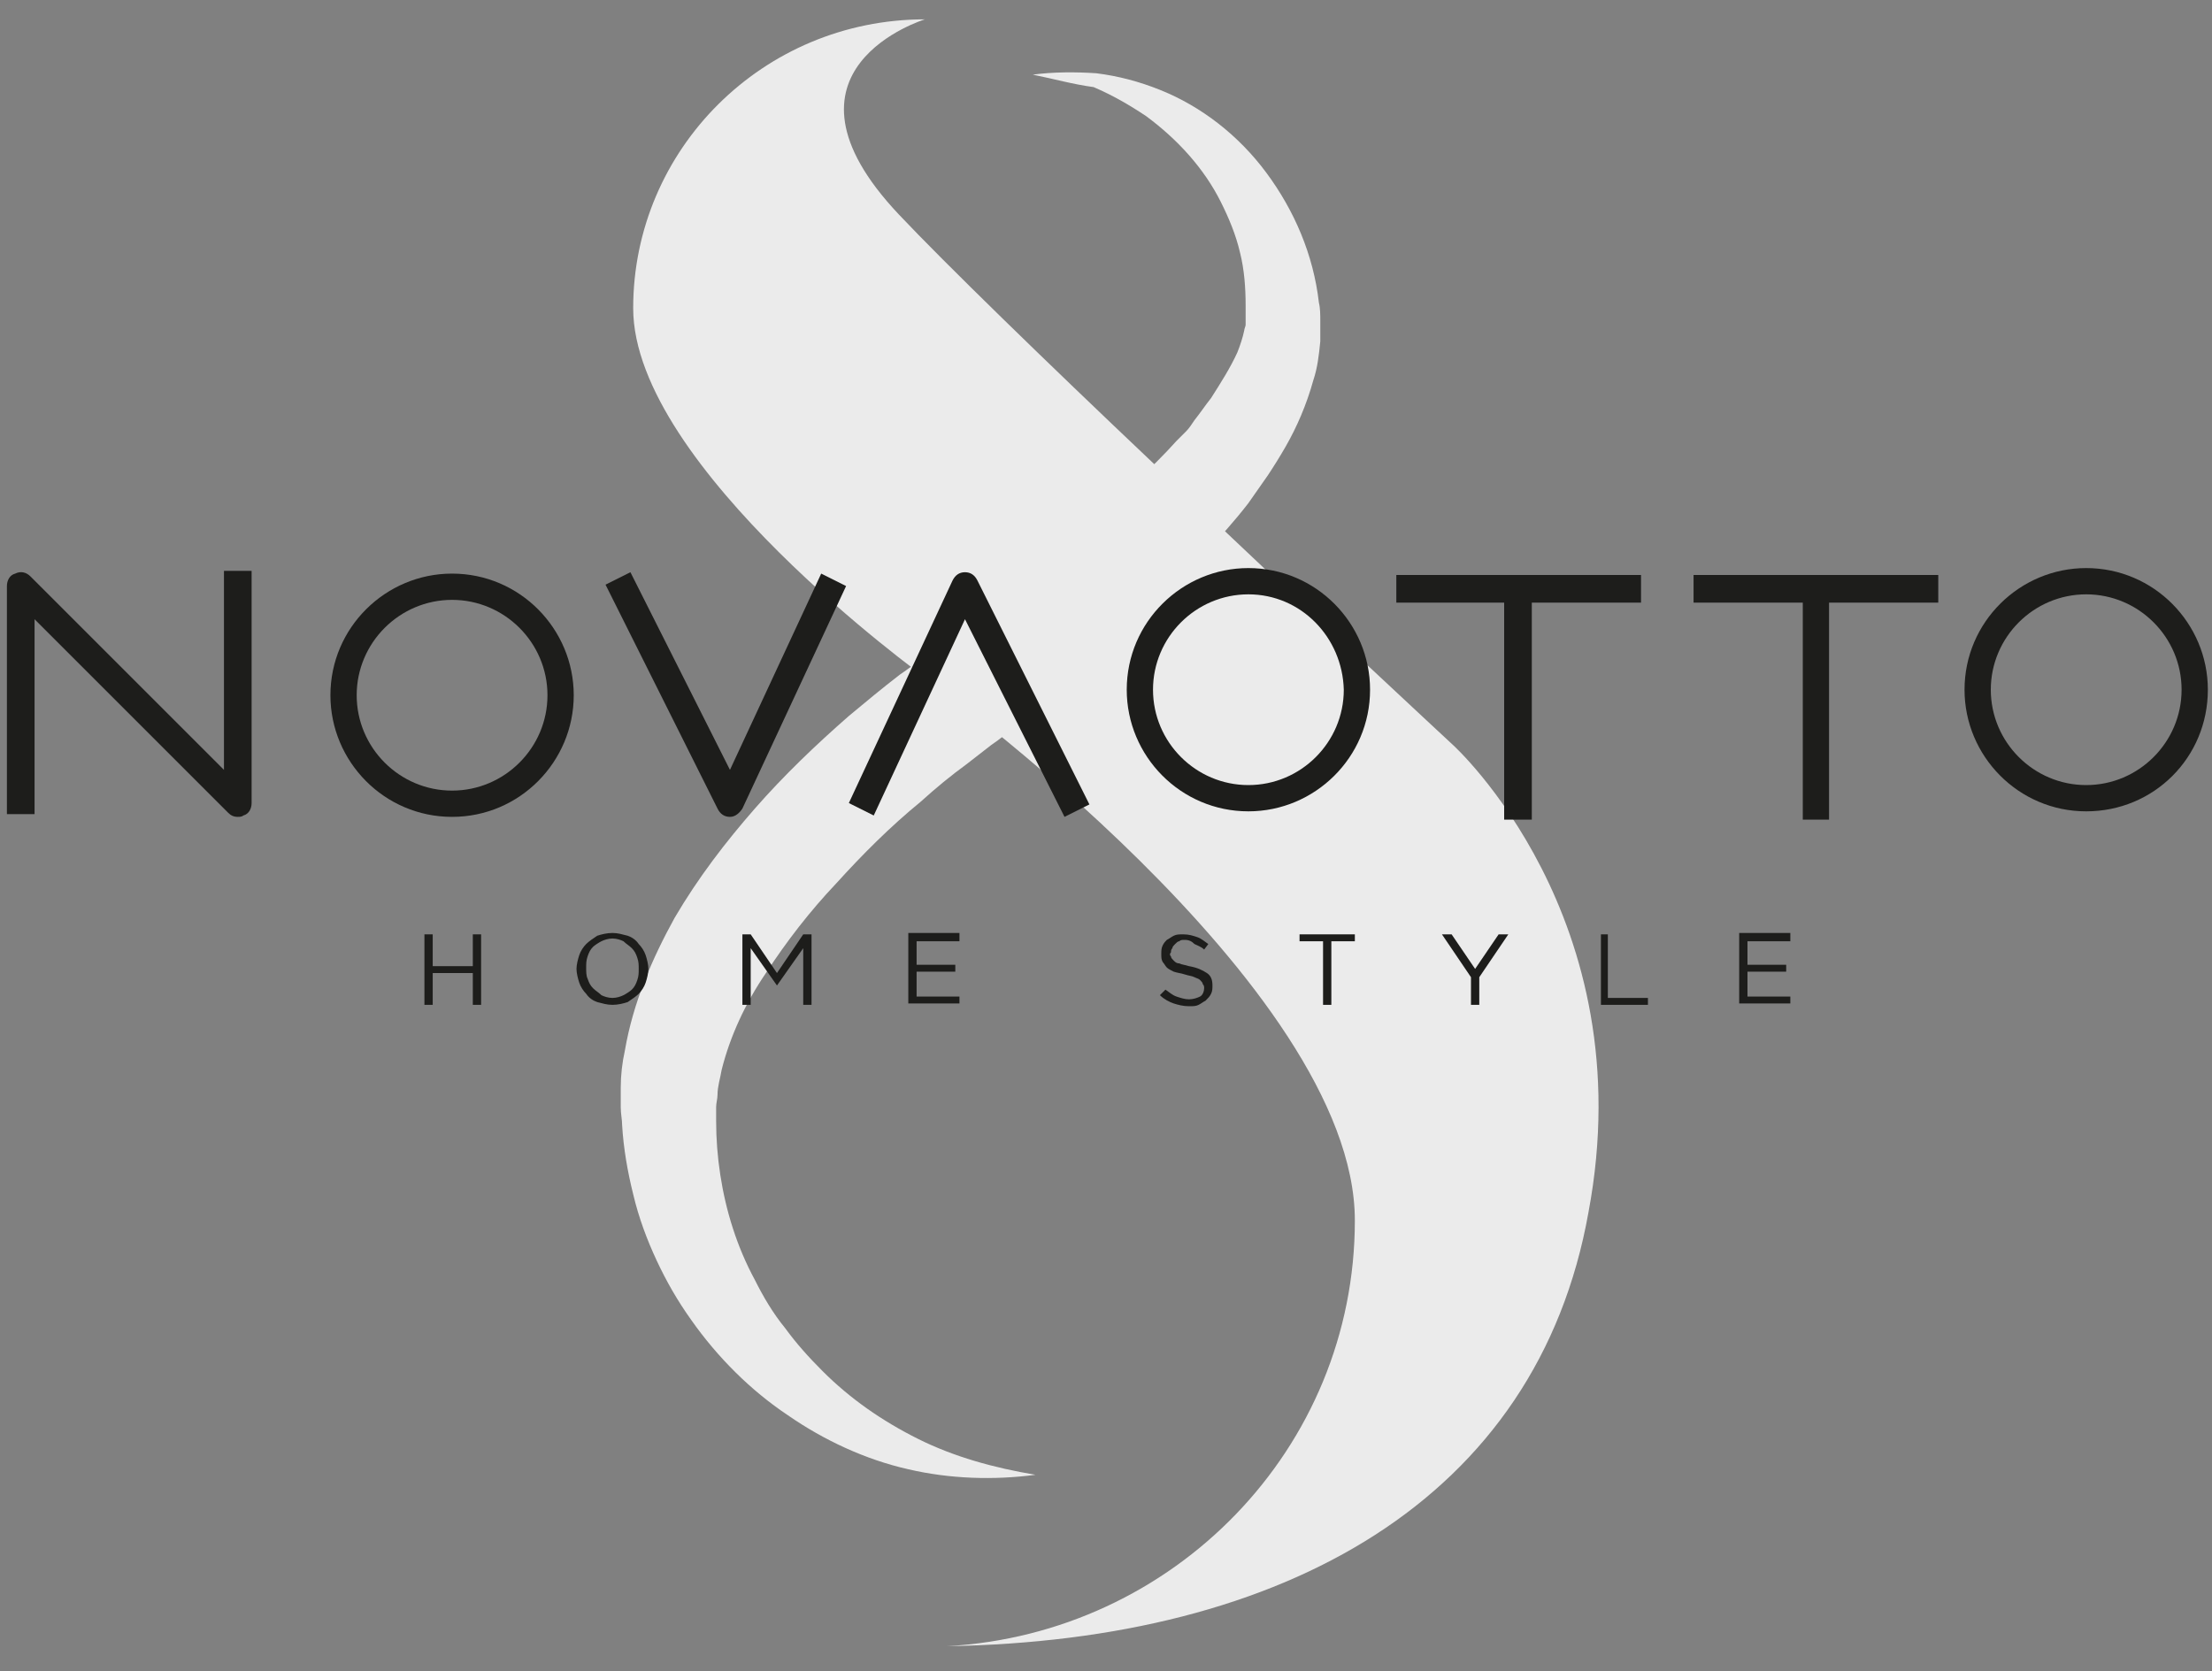
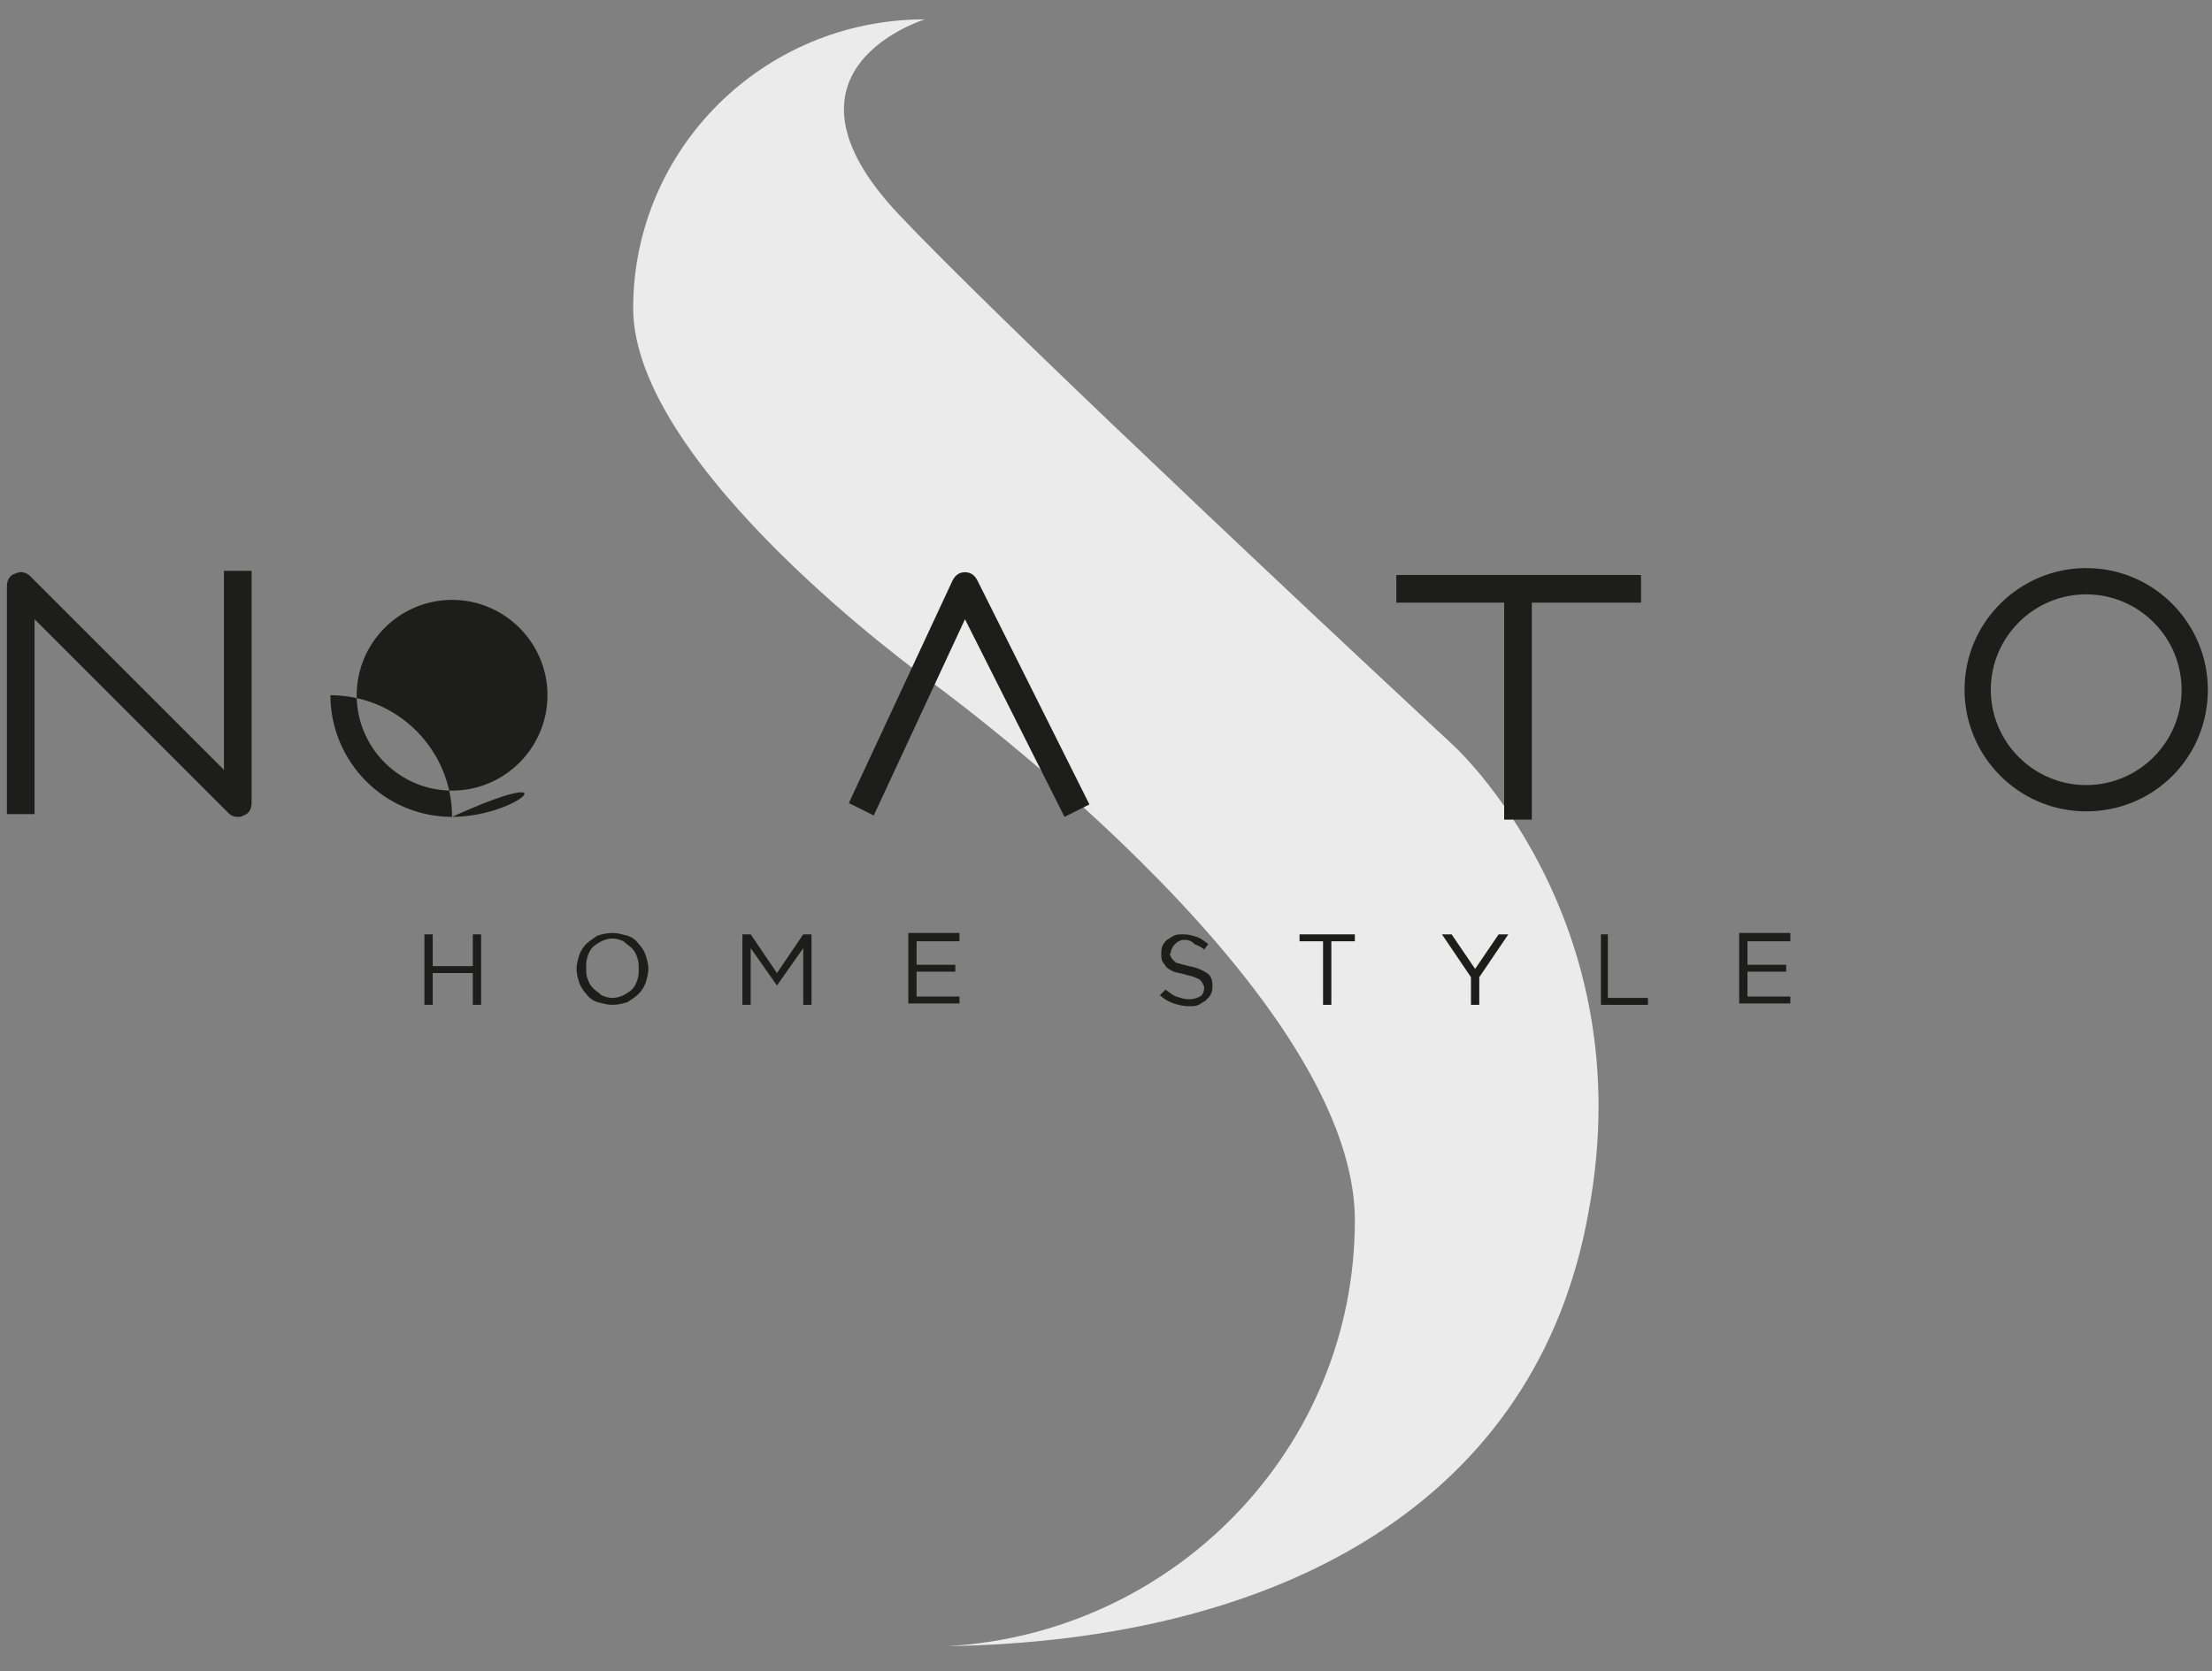
<svg xmlns="http://www.w3.org/2000/svg" version="1.1" id="Livello_1" x="0px" y="0px" viewBox="0 0 160 120.9" style="enable-background:new 0 0 160 120.9;" xml:space="preserve">
  <rect x="0" y="0" width="160" height="120.9" fill="#808080" stroke="none" />
  <style type="text/css">
	.st0{fill:#EBEBEB;}
	.st1{fill:#1D1D1B;}
</style>
  <g>
    <g>
      <g>
-         <path class="st0" d="M74.7,5.4c1.5-0.2,3.1-0.2,4.6-0.1c1.6,0.2,3.1,0.6,4.6,1.2c3,1.2,5.7,3.3,7.7,6c2,2.7,3.4,5.9,3.8,9.4     c0.1,0.4,0.1,0.9,0.1,1.3c0,0.1,0,0.2,0,0.4l0,0.4c0,0.3,0,0.5,0,0.7c-0.1,1-0.2,1.9-0.5,2.8c-0.5,1.8-1.2,3.4-2,4.8     c-0.4,0.7-0.9,1.5-1.3,2.1c-0.2,0.3-0.5,0.7-0.7,1c-0.2,0.3-0.5,0.7-0.7,1c-1,1.3-2.1,2.5-3.1,3.6c-2.1,2.3-4.4,4.4-6.7,6.5     c-2.3,2.1-4.6,4-7,6c-0.6,0.5-1.2,1-1.8,1.4l-0.9,0.7l-0.9,0.7c-1.1,0.8-2.2,1.7-3.3,2.7c-2.2,1.8-4.2,3.8-6.1,5.9     c-1.9,2-3.6,4.2-5.1,6.5c-1.5,2.2-2.6,4.6-3.2,7c-0.1,0.6-0.3,1.2-0.3,1.8c0,0.3-0.1,0.6-0.1,0.9l0,1c0,1.3,0.1,2.6,0.3,3.9     c0.4,2.6,1.2,5.2,2.5,7.6c0.6,1.2,1.3,2.4,2.2,3.5c0.8,1.1,1.7,2.1,2.7,3.1c2,2,4.3,3.6,6.9,4.9c2.6,1.3,5.5,2.1,8.5,2.6     c-3,0.4-6.2,0.3-9.2-0.4c-3.1-0.7-6.1-2.1-8.7-3.9c-2.7-1.8-5.1-4.2-7-6.9c-1-1.4-1.8-2.8-2.5-4.3c-0.7-1.5-1.3-3.1-1.7-4.8     c-0.4-1.6-0.7-3.3-0.8-5c0-0.4-0.1-0.8-0.1-1.3c0-0.5,0-0.9,0-1.4c0-0.9,0.1-1.8,0.3-2.7c0.6-3.5,2-6.7,3.6-9.6     c1.7-2.9,3.7-5.5,5.8-7.9c2.1-2.4,4.4-4.6,6.8-6.7c1.2-1,2.4-2,3.7-3c1.2-0.8,2.3-1.8,3.5-2.7c2.4-1.8,4.7-3.6,6.9-5.5     c2.3-1.9,4.5-3.8,6.6-5.7c1.1-1,2.1-2,3-3c0.2-0.2,0.5-0.5,0.7-0.7c0.2-0.2,0.4-0.5,0.6-0.8c0.4-0.5,0.8-1.1,1.2-1.6     c0.7-1.1,1.4-2.2,1.9-3.3c0.2-0.5,0.4-1.1,0.5-1.6c0-0.1,0.1-0.3,0.1-0.4l0-0.2c0-0.1,0-0.1,0-0.2c0-0.3,0-0.6,0-1     c0-1.3-0.1-2.6-0.4-3.8c-0.3-1.3-0.8-2.5-1.4-3.7c-1.2-2.4-3.1-4.5-5.4-6.2c-1.2-0.8-2.4-1.5-3.8-2.1C77.6,6.1,76.2,5.7,74.7,5.4     z" />
-       </g>
+         </g>
      <g>
        <path class="st0" d="M105.1,53.9c0,0-11.1-10.3-21.8-20.5C75.7,26.2,68.3,19,65,15.5C55.1,5,66.9,1.4,66.9,1.4     c-11.7,0-21.1,9.4-21.1,20.9c0,11.5,21.1,26.7,21.1,26.7S98,71.3,98,88.3c0,16.5-13.1,29.9-29.5,30.8     c24.4-0.4,42.7-10.6,46.4-31.4C118.9,66.4,105.1,53.9,105.1,53.9z" />
      </g>
    </g>
    <g>
      <g>
        <path class="st1" d="M17.2,59.1c-0.3,0-0.5-0.1-0.7-0.3l-14-14v14.1h-2V42.4c0-0.4,0.2-0.8,0.6-0.9c0.4-0.2,0.8-0.1,1.1,0.2     l14,14V41.3h2v16.8c0,0.4-0.2,0.8-0.6,0.9C17.5,59.1,17.3,59.1,17.2,59.1z" />
      </g>
      <g>
-         <path class="st1" d="M32.7,59.1c-4.9,0-8.8-4-8.8-8.8c0-4.9,4-8.8,8.8-8.8c4.9,0,8.8,4,8.8,8.8C41.5,55.1,37.6,59.1,32.7,59.1z      M32.7,43.4c-3.8,0-6.9,3.1-6.9,6.9c0,3.8,3.1,6.9,6.9,6.9c3.8,0,6.9-3.1,6.9-6.9C39.6,46.5,36.5,43.4,32.7,43.4z" />
+         <path class="st1" d="M32.7,59.1c-4.9,0-8.8-4-8.8-8.8c4.9,0,8.8,4,8.8,8.8C41.5,55.1,37.6,59.1,32.7,59.1z      M32.7,43.4c-3.8,0-6.9,3.1-6.9,6.9c0,3.8,3.1,6.9,6.9,6.9c3.8,0,6.9-3.1,6.9-6.9C39.6,46.5,36.5,43.4,32.7,43.4z" />
      </g>
      <g>
-         <path class="st1" d="M52.8,59.1c-0.4,0-0.7-0.2-0.9-0.6l-8.1-16.2l1.8-0.9l7.2,14.3l6.6-14.2l1.8,0.9l-7.5,16.1     C53.5,58.8,53.2,59.1,52.8,59.1C52.8,59.1,52.8,59.1,52.8,59.1z" />
-       </g>
+         </g>
      <g>
        <path class="st1" d="M77,59.1l-7.2-14.3l-6.6,14.2l-1.8-0.9L68.9,42c0.2-0.4,0.5-0.6,0.9-0.6c0.4,0,0.7,0.2,0.9,0.6l8.1,16.2     L77,59.1z" />
      </g>
      <g>
-         <path class="st1" d="M90.3,58.7c-4.9,0-8.8-4-8.8-8.8c0-4.9,4-8.8,8.8-8.8c4.9,0,8.8,4,8.8,8.8C99.1,54.8,95.1,58.7,90.3,58.7z      M90.3,43c-3.8,0-6.9,3.1-6.9,6.9c0,3.8,3.1,6.9,6.9,6.9c3.8,0,6.9-3.1,6.9-6.9C97.1,46.1,94.1,43,90.3,43z" />
-       </g>
+         </g>
      <g>
        <path class="st1" d="M150.9,58.7c-4.9,0-8.8-4-8.8-8.8c0-4.9,4-8.8,8.8-8.8c4.9,0,8.8,4,8.8,8.8     C159.7,54.8,155.8,58.7,150.9,58.7z M150.9,43c-3.8,0-6.9,3.1-6.9,6.9c0,3.8,3.1,6.9,6.9,6.9c3.8,0,6.9-3.1,6.9-6.9     C157.8,46.1,154.7,43,150.9,43z" />
      </g>
      <polygon class="st1" points="118.7,41.6 101,41.6 101,43.6 108.8,43.6 108.8,59.3 110.8,59.3 110.8,43.6 118.7,43.6   " />
-       <polygon class="st1" points="140.2,41.6 122.5,41.6 122.5,43.6 130.4,43.6 130.4,59.3 132.3,59.3 132.3,43.6 140.2,43.6   " />
    </g>
    <g>
      <path class="st1" d="M31.3,70.4v2.3h-0.6v-5.1h0.6v2.3h2.9v-2.3h0.6v5.1h-0.6v-2.3H31.3z" />
      <path class="st1" d="M46.7,71.1c-0.1,0.3-0.3,0.6-0.5,0.8c-0.2,0.2-0.5,0.4-0.8,0.6c-0.3,0.1-0.7,0.2-1.1,0.2s-0.7-0.1-1.1-0.2    c-0.3-0.1-0.6-0.3-0.8-0.6c-0.2-0.2-0.4-0.5-0.5-0.8c-0.1-0.3-0.2-0.7-0.2-1s0.1-0.7,0.2-1s0.3-0.6,0.5-0.8    c0.2-0.2,0.5-0.4,0.8-0.6c0.3-0.1,0.7-0.2,1.1-0.2c0.4,0,0.7,0.1,1.1,0.2c0.3,0.1,0.6,0.3,0.8,0.6c0.2,0.2,0.4,0.5,0.5,0.8    c0.1,0.3,0.2,0.7,0.2,1S46.8,70.8,46.7,71.1z M46.1,69.3c-0.1-0.3-0.2-0.5-0.4-0.7c-0.2-0.2-0.4-0.3-0.6-0.5    c-0.2-0.1-0.5-0.2-0.8-0.2c-0.3,0-0.6,0.1-0.8,0.2c-0.2,0.1-0.5,0.3-0.6,0.4c-0.2,0.2-0.3,0.4-0.4,0.7c-0.1,0.3-0.1,0.5-0.1,0.8    s0,0.6,0.1,0.8c0.1,0.3,0.2,0.5,0.4,0.7c0.2,0.2,0.4,0.3,0.6,0.5c0.2,0.1,0.5,0.2,0.8,0.2c0.3,0,0.6-0.1,0.8-0.2    c0.2-0.1,0.5-0.3,0.6-0.4c0.2-0.2,0.3-0.4,0.4-0.7c0.1-0.3,0.1-0.5,0.1-0.8S46.2,69.6,46.1,69.3z" />
      <path class="st1" d="M56.2,71.3L56.2,71.3l-1.9-2.7v4.1h-0.6v-5.1h0.6l1.9,2.8l1.9-2.8h0.6v5.1h-0.6v-4.1L56.2,71.3z" />
      <path class="st1" d="M69.4,68.1h-3.1v1.7h2.8v0.5h-2.8v1.8h3.1v0.5h-3.7v-5.1h3.7V68.1z" />
      <path class="st1" d="M84.7,69.2c0,0.1,0.1,0.2,0.2,0.3s0.2,0.2,0.4,0.2c0.2,0.1,0.4,0.1,0.7,0.2c0.6,0.1,1,0.3,1.3,0.5    c0.3,0.2,0.4,0.5,0.4,0.9c0,0.2,0,0.4-0.1,0.6c-0.1,0.2-0.2,0.3-0.4,0.5c-0.2,0.1-0.3,0.2-0.5,0.3c-0.2,0.1-0.4,0.1-0.7,0.1    c-0.4,0-0.8-0.1-1.1-0.2c-0.3-0.1-0.7-0.3-1-0.6l0.4-0.4c0.3,0.2,0.5,0.4,0.8,0.5c0.3,0.1,0.6,0.2,0.9,0.2c0.3,0,0.6-0.1,0.8-0.2    s0.3-0.4,0.3-0.6c0-0.1,0-0.2-0.1-0.3c0-0.1-0.1-0.2-0.2-0.3c-0.1-0.1-0.2-0.1-0.4-0.2c-0.2-0.1-0.4-0.1-0.7-0.2    c-0.3-0.1-0.5-0.1-0.8-0.2c-0.2-0.1-0.4-0.2-0.5-0.3c-0.1-0.1-0.2-0.3-0.3-0.4c-0.1-0.2-0.1-0.3-0.1-0.6c0-0.2,0-0.4,0.1-0.6    c0.1-0.2,0.2-0.3,0.3-0.4c0.2-0.1,0.3-0.2,0.5-0.3c0.2-0.1,0.4-0.1,0.7-0.1c0.4,0,0.7,0.1,1,0.2c0.3,0.1,0.5,0.3,0.8,0.5l-0.3,0.4    c-0.2-0.2-0.5-0.3-0.7-0.4C86.2,68.1,86,68,85.7,68c-0.2,0-0.3,0-0.4,0.1c-0.1,0-0.2,0.1-0.3,0.2c-0.1,0.1-0.2,0.2-0.2,0.3    c-0.1,0.1-0.1,0.2-0.1,0.3C84.6,69,84.6,69.1,84.7,69.2z" />
      <path class="st1" d="M96.3,72.7h-0.6v-4.6H94v-0.5h4v0.5h-1.7V72.7z" />
      <path class="st1" d="M107,72.7h-0.6v-2l-2.1-3.1h0.7l1.7,2.5l1.7-2.5h0.7l-2.1,3.1V72.7z" />
      <path class="st1" d="M115.7,67.6h0.6v4.6h2.9v0.5h-3.4V67.6z" />
      <path class="st1" d="M129.5,68.1h-3.1v1.7h2.8v0.5h-2.8v1.8h3.1v0.5h-3.7v-5.1h3.7V68.1z" />
    </g>
  </g>
</svg>